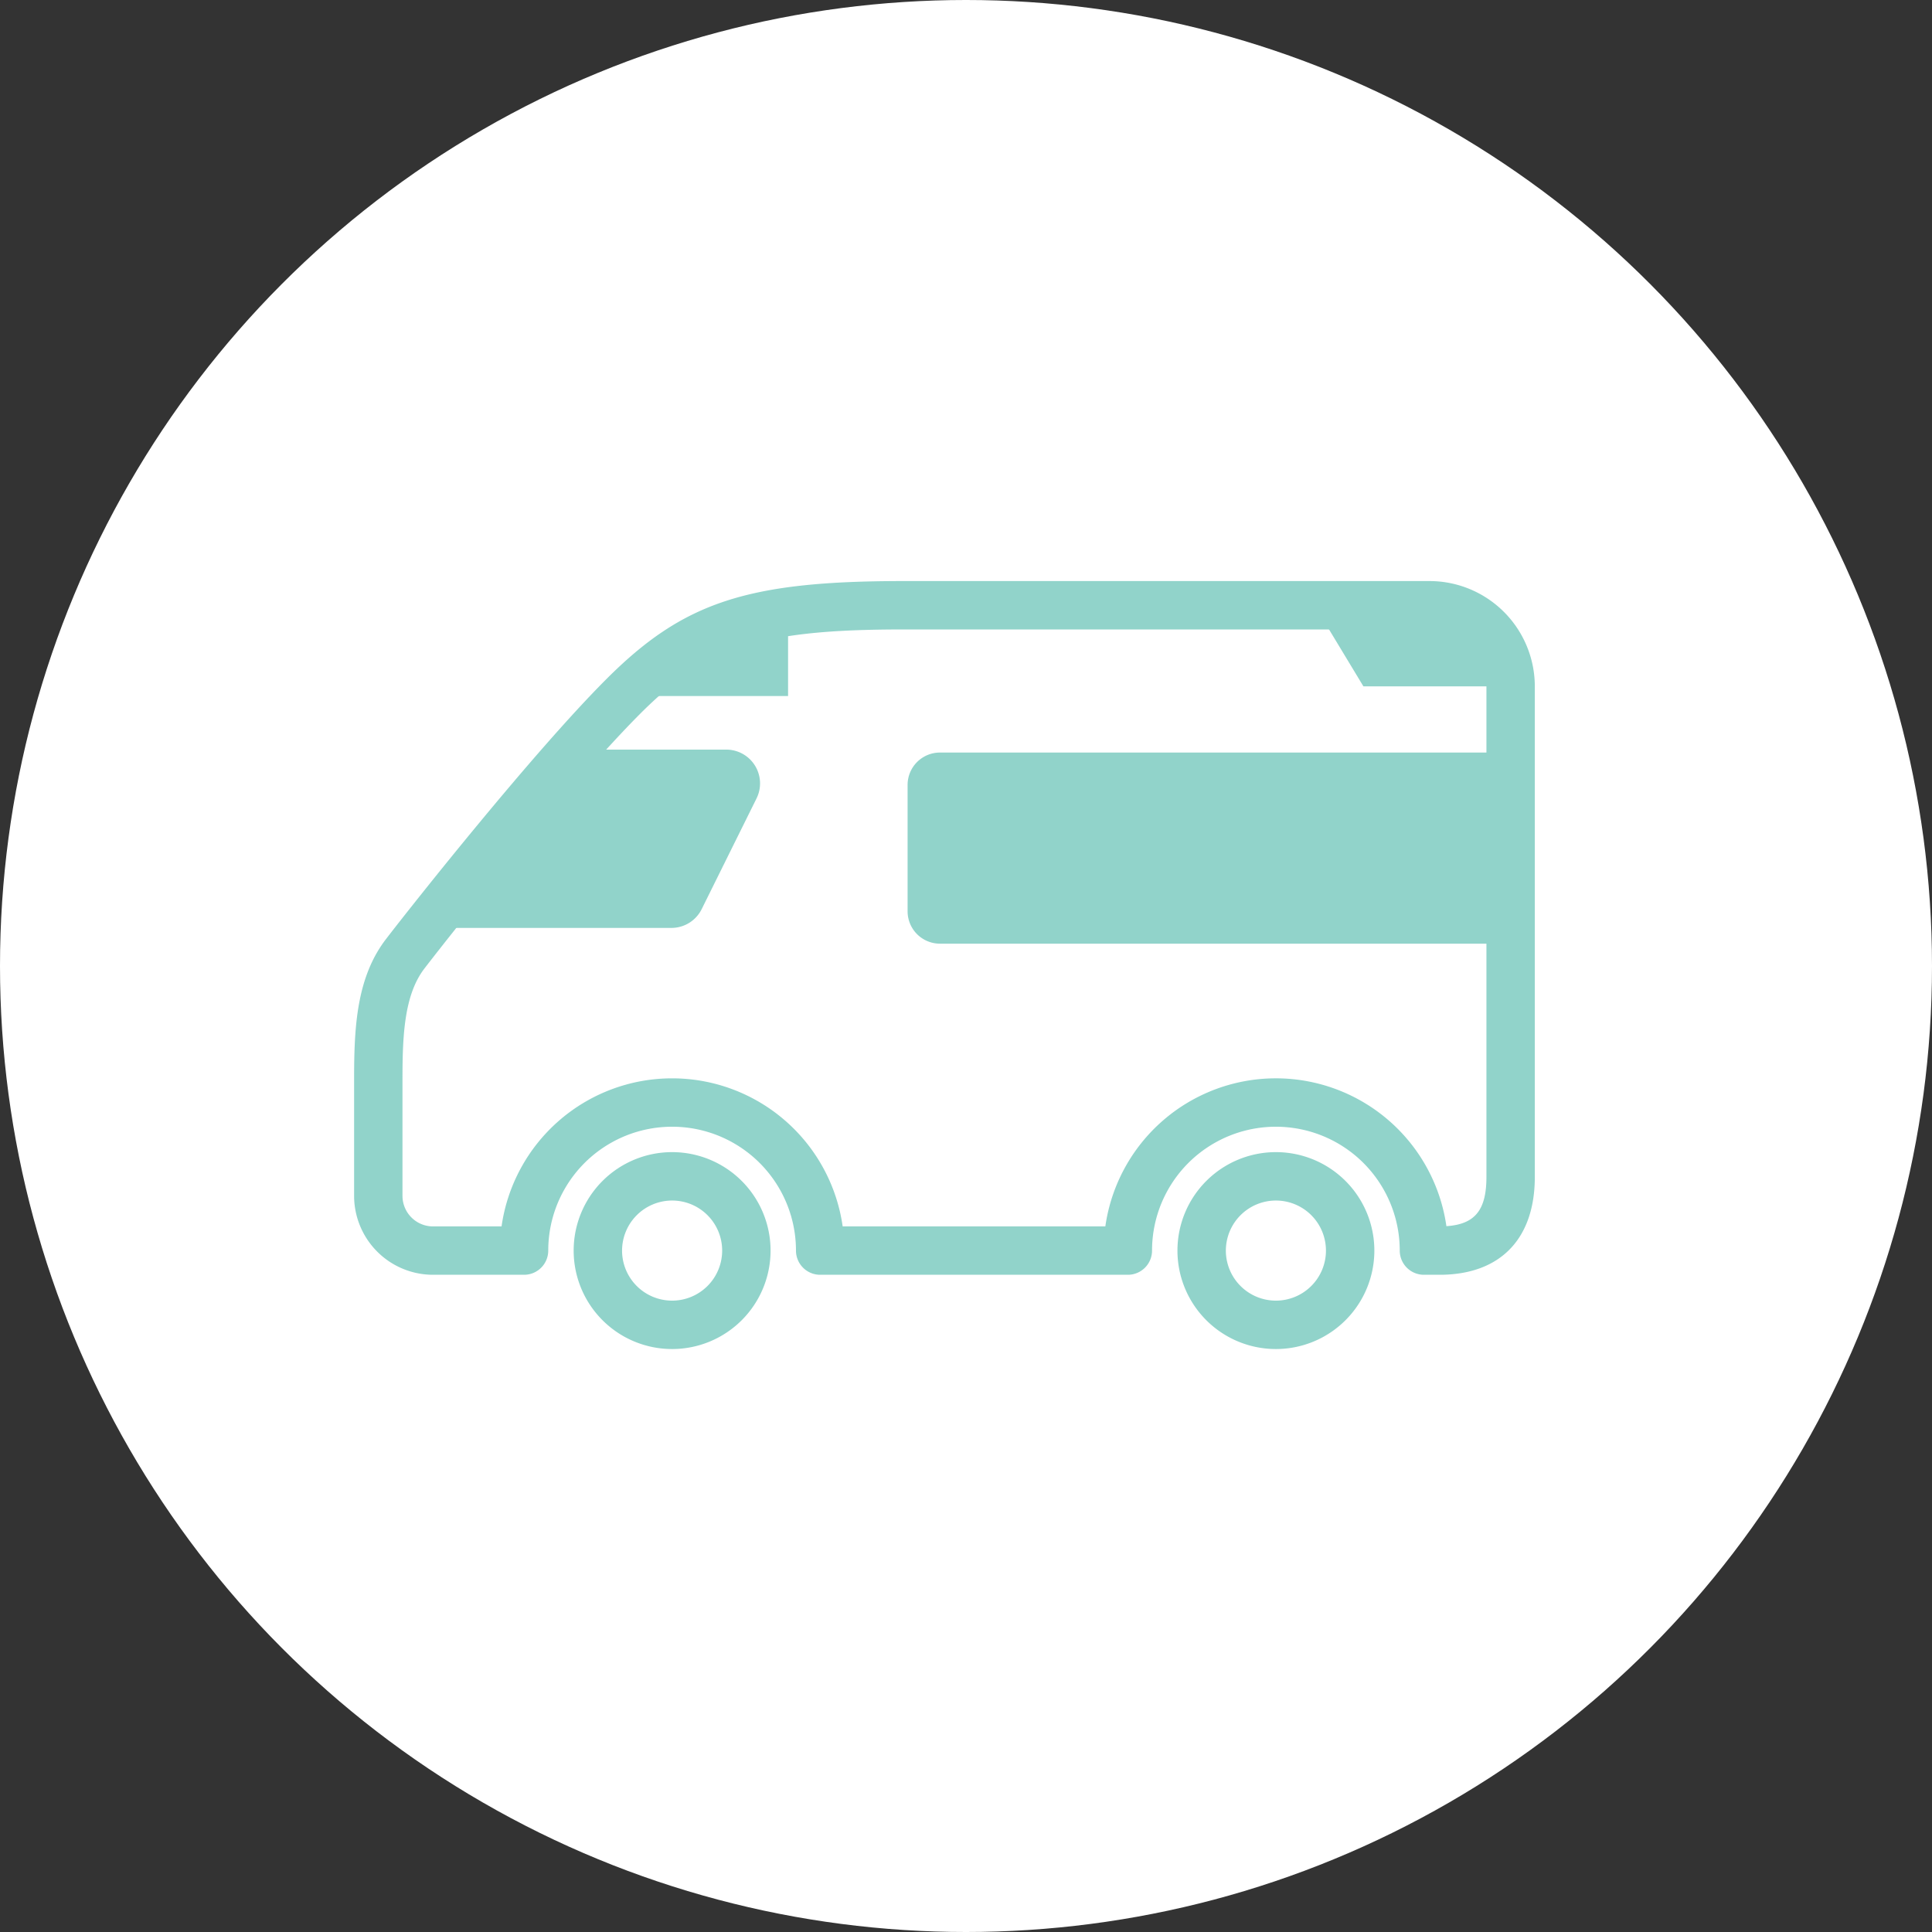
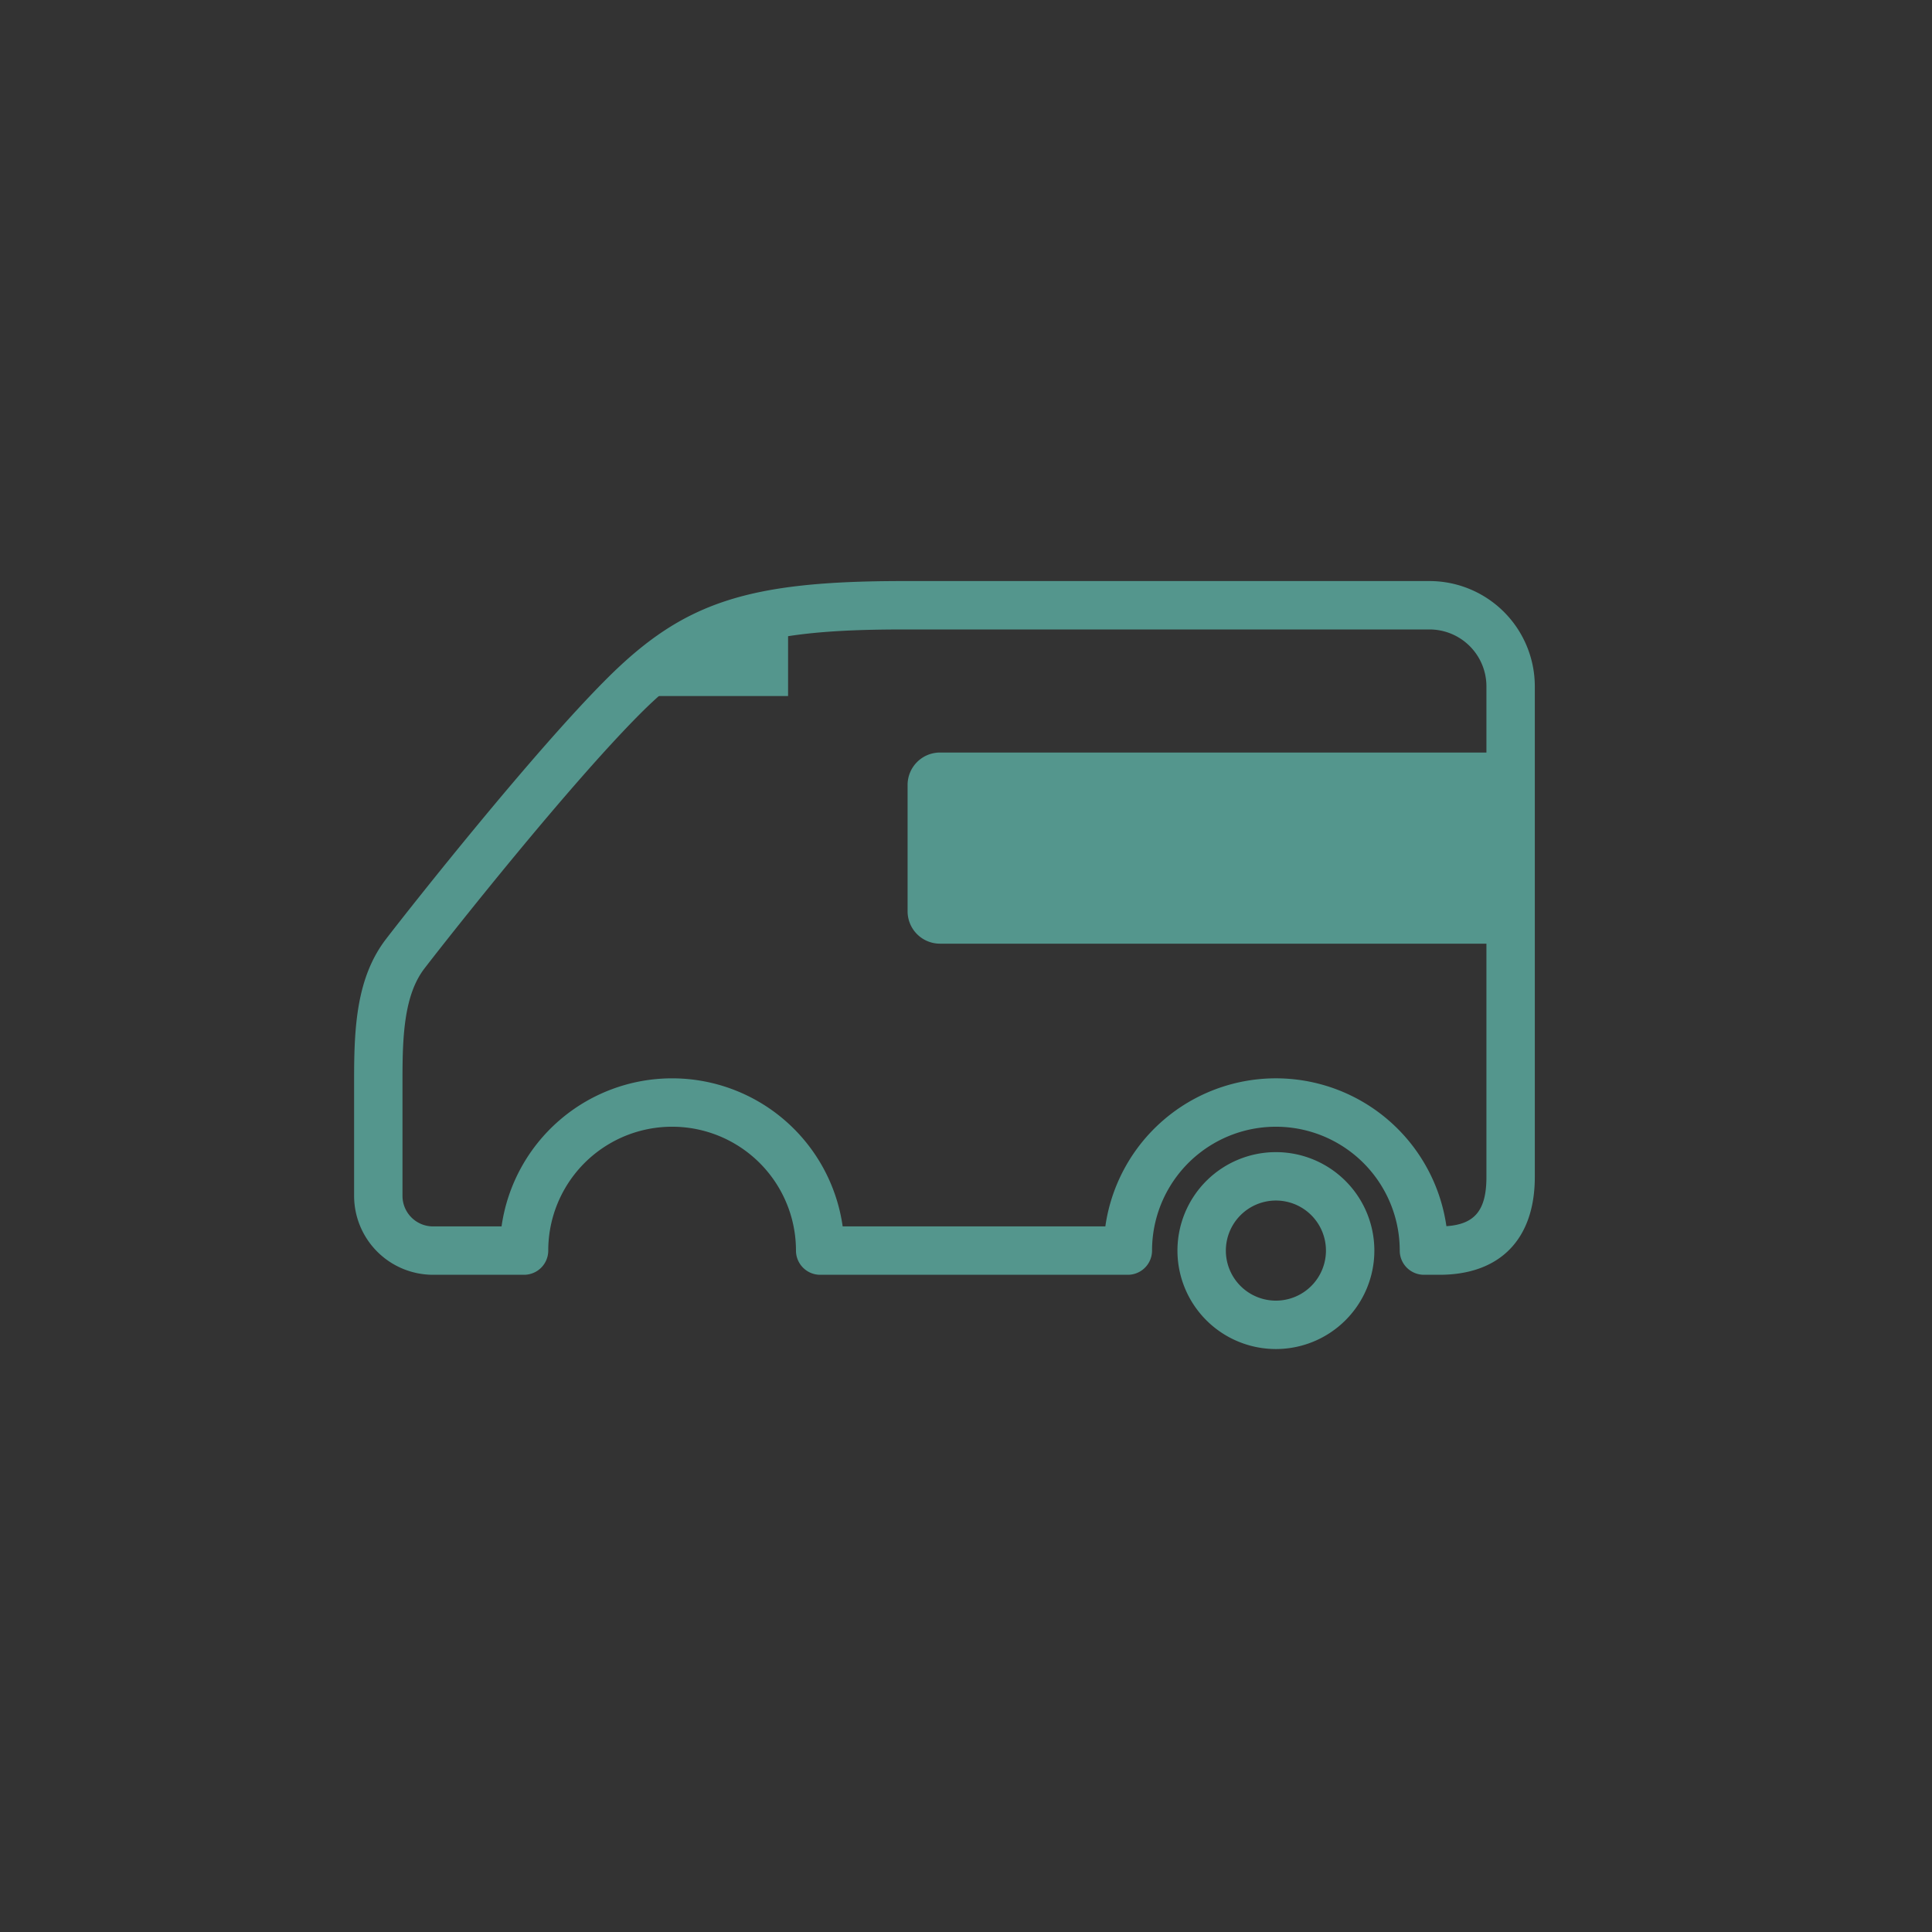
<svg xmlns="http://www.w3.org/2000/svg" width="190" height="190" viewBox="0 0 190 190">
  <rect x="0" y="0" width="190" height="190" fill="#333333" stroke="none" />
  <defs>
    <style>.cls-1{fill:#fff;}.cls-2{opacity:0.7;}.cls-3{fill:#62c0b4;}</style>
  </defs>
  <title>アセット 10</title>
  <g id="レイヤー_2" data-name="レイヤー 2">
    <g id="contents">
-       <circle class="cls-1" cx="95" cy="95" r="95" />
      <g class="cls-2">
        <path class="cls-3" d="M141.562,125.367h-1.527a2.38,2.38,0,0,1-2.379-2.38,12.18,12.18,0,0,0-24.36,0,2.38,2.38,0,0,1-2.379,2.38H80.658a2.38,2.38,0,0,1-2.379-2.38,12.181,12.181,0,0,0-24.362,0,2.38,2.38,0,0,1-2.379,2.38H42.582a7.768,7.768,0,0,1-7.758-7.76V106.096c0-5.094.239-9.979,3.147-13.758,2.74-3.562,14.451-18.341,21.679-25.569C67.208,59.212,73.483,57.143,88.844,57.143H140.587a10.364,10.364,0,0,1,10.352,10.353v48.252C150.939,121.861,147.521,125.367,141.562,125.367Zm-58.691-4.76h25.833a16.94,16.94,0,0,1,33.541-.021c2.819-.185,3.936-1.592,3.936-4.838v-48.252a5.6,5.6,0,0,0-5.594-5.593H88.844c-13.977,0-19.287,1.692-25.828,8.232-7.046,7.047-18.571,21.595-21.272,25.106-1.995,2.594-2.162,6.615-2.162,10.856v11.512a3.004,3.004,0,0,0,3,3H49.325a16.941,16.941,0,0,1,33.546,0Z" />
-         <path class="cls-3" d="M66.098,118.065a4.922,4.922,0,1,1-4.922,4.923,4.928,4.928,0,0,1,4.922-4.923m0-4.76a9.682,9.682,0,1,0,9.682,9.683,9.682,9.682,0,0,0-9.682-9.683Z" />
        <path class="cls-3" d="M125.477,118.065a4.922,4.922,0,1,1-4.922,4.923,4.928,4.928,0,0,1,4.922-4.923m0-4.76a9.682,9.682,0,1,0,9.682,9.683,9.682,9.682,0,0,0-9.682-9.683Z" />
-         <path class="cls-3" d="M56.416,73.72h15.007a3.323,3.323,0,0,1,2.978,4.798l-5.395,10.889a3.323,3.323,0,0,1-2.978,1.848h-24.189Z" />
-         <path class="cls-3" d="M148.56,67.496a7.973,7.973,0,0,0-7.973-7.973H129.266l4.815,7.973Z" />
-         <path class="cls-3" d="M61.334,68.451H77.502V60.154C70.673,61.149,66.284,63.502,61.334,68.451Z" />
+         <path class="cls-3" d="M61.334,68.451H77.502V60.154C70.673,61.149,66.284,63.502,61.334,68.451" />
        <path class="cls-3" d="M146.637,92.804H92.441a3.185,3.185,0,0,1-3.185-3.185V77.193a3.185,3.185,0,0,1,3.185-3.185h54.197Z" />
      </g>
    </g>
  </g>
</svg>